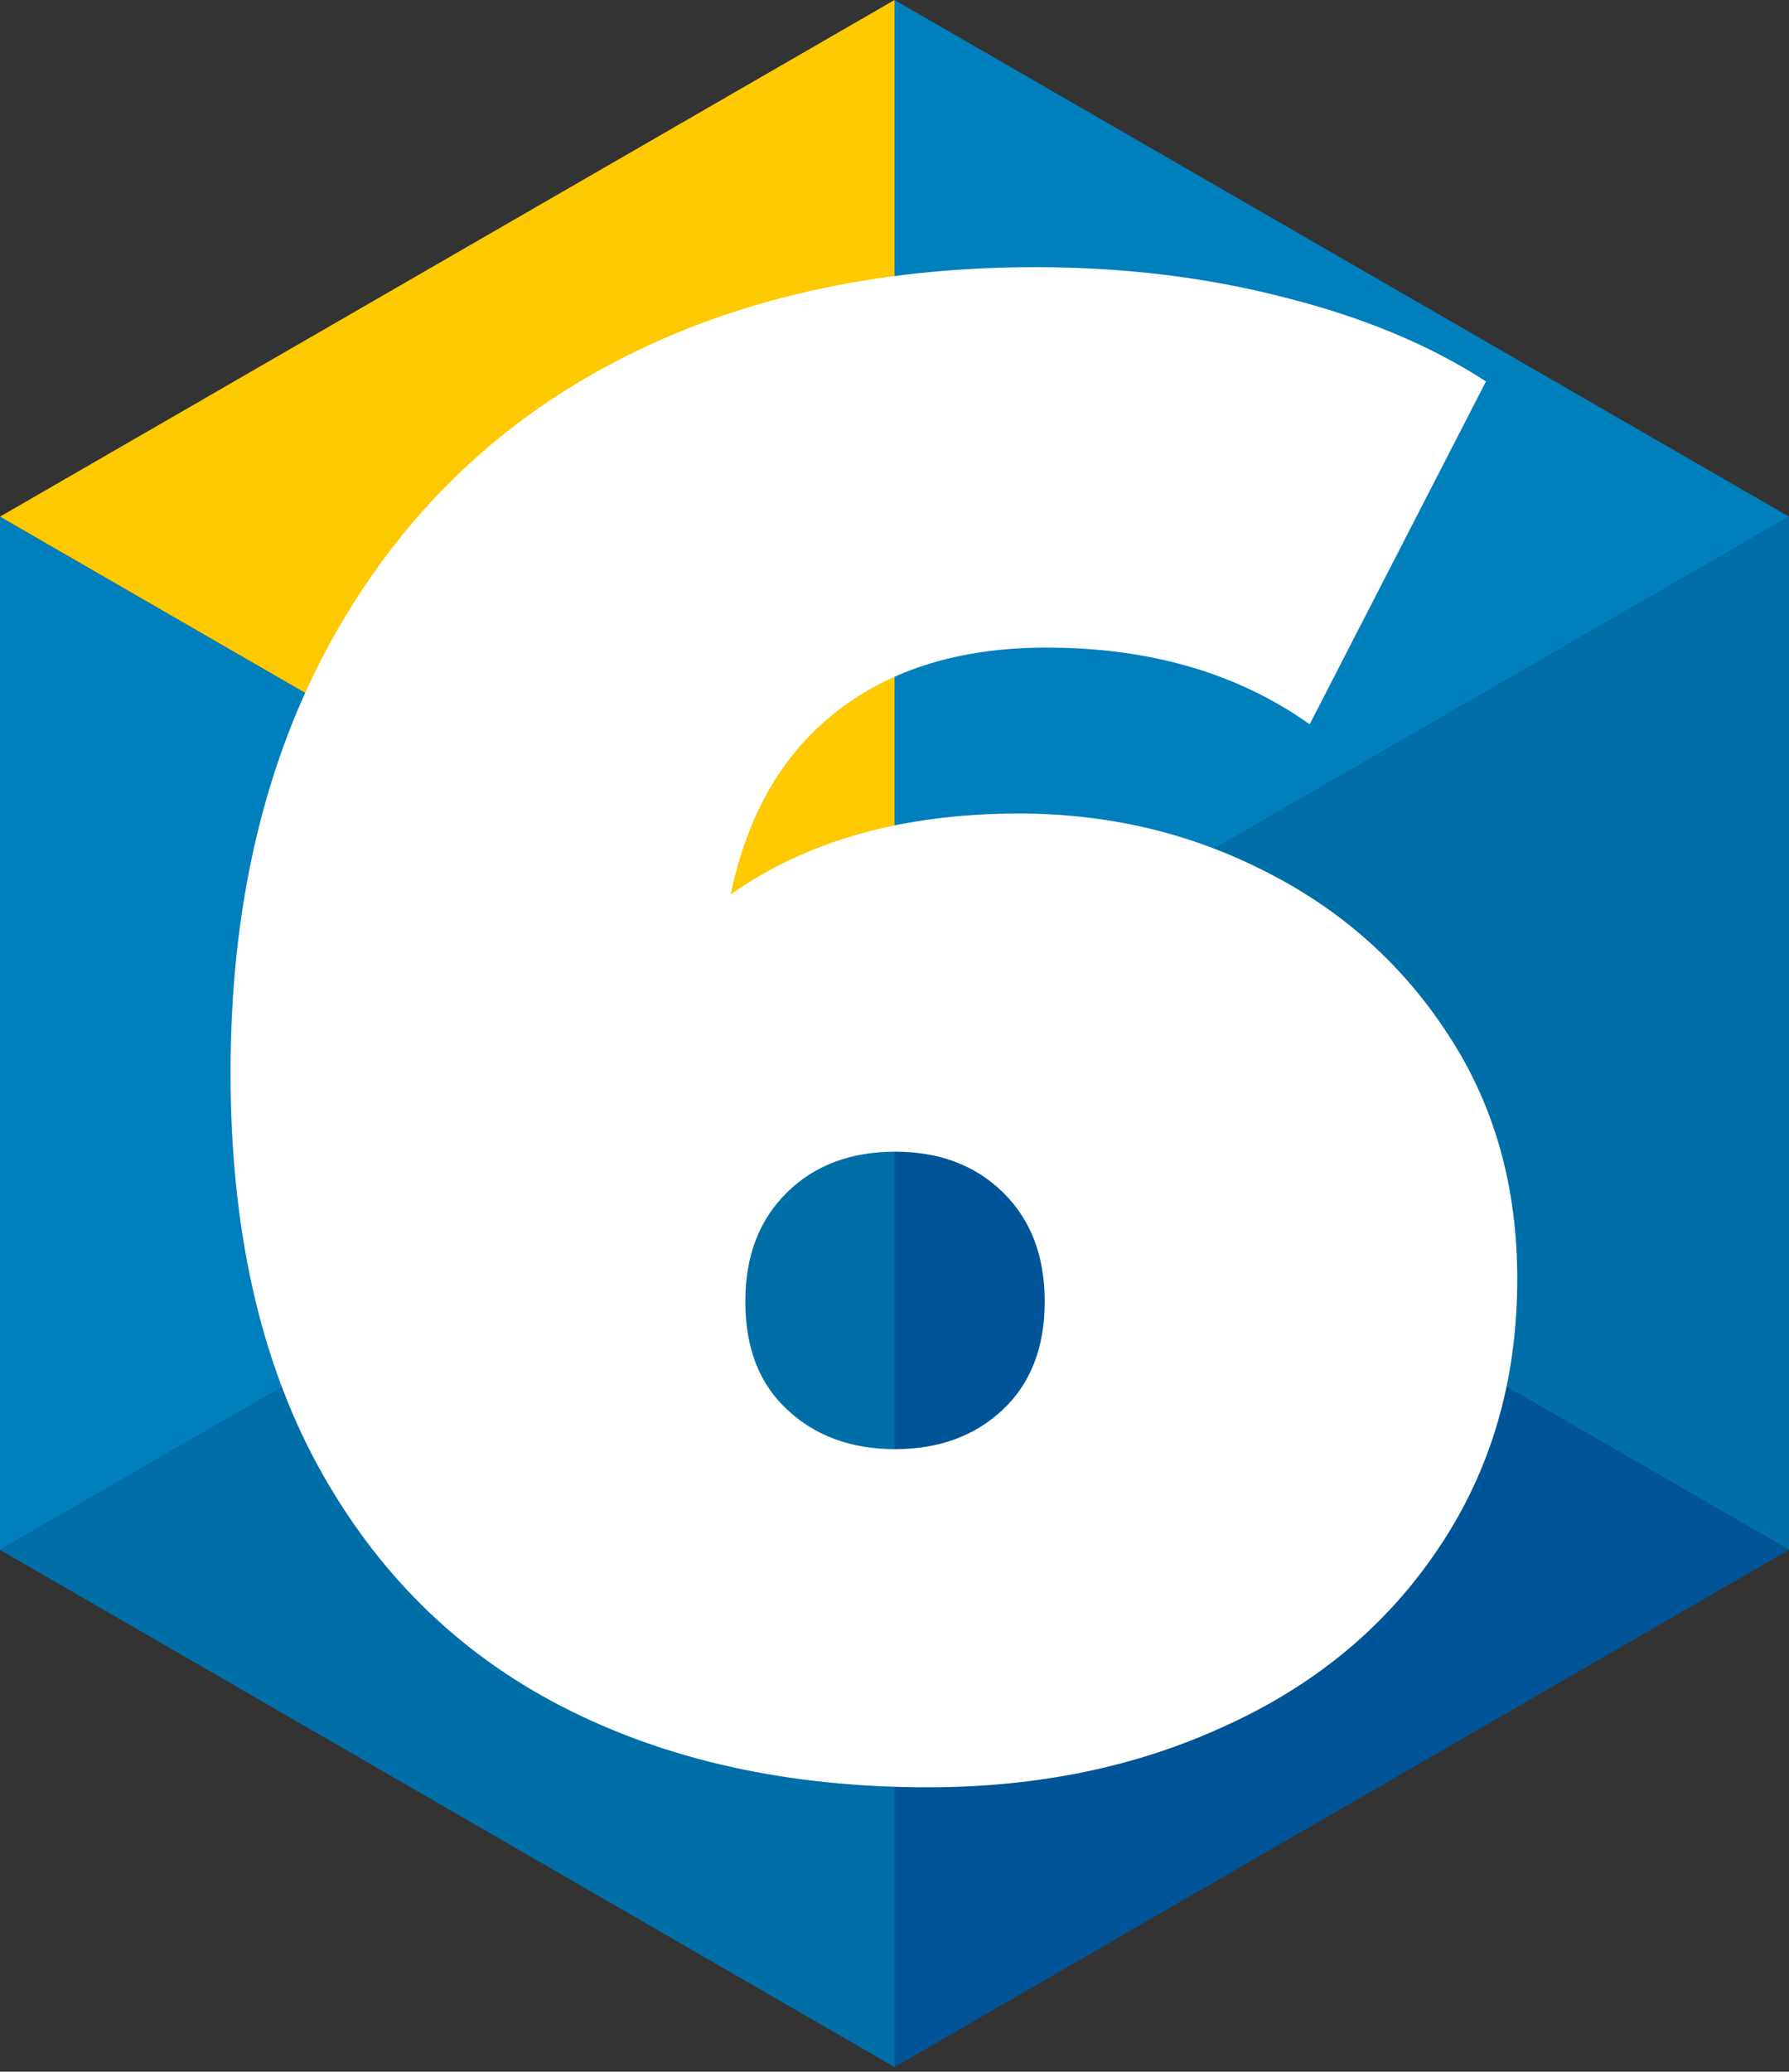
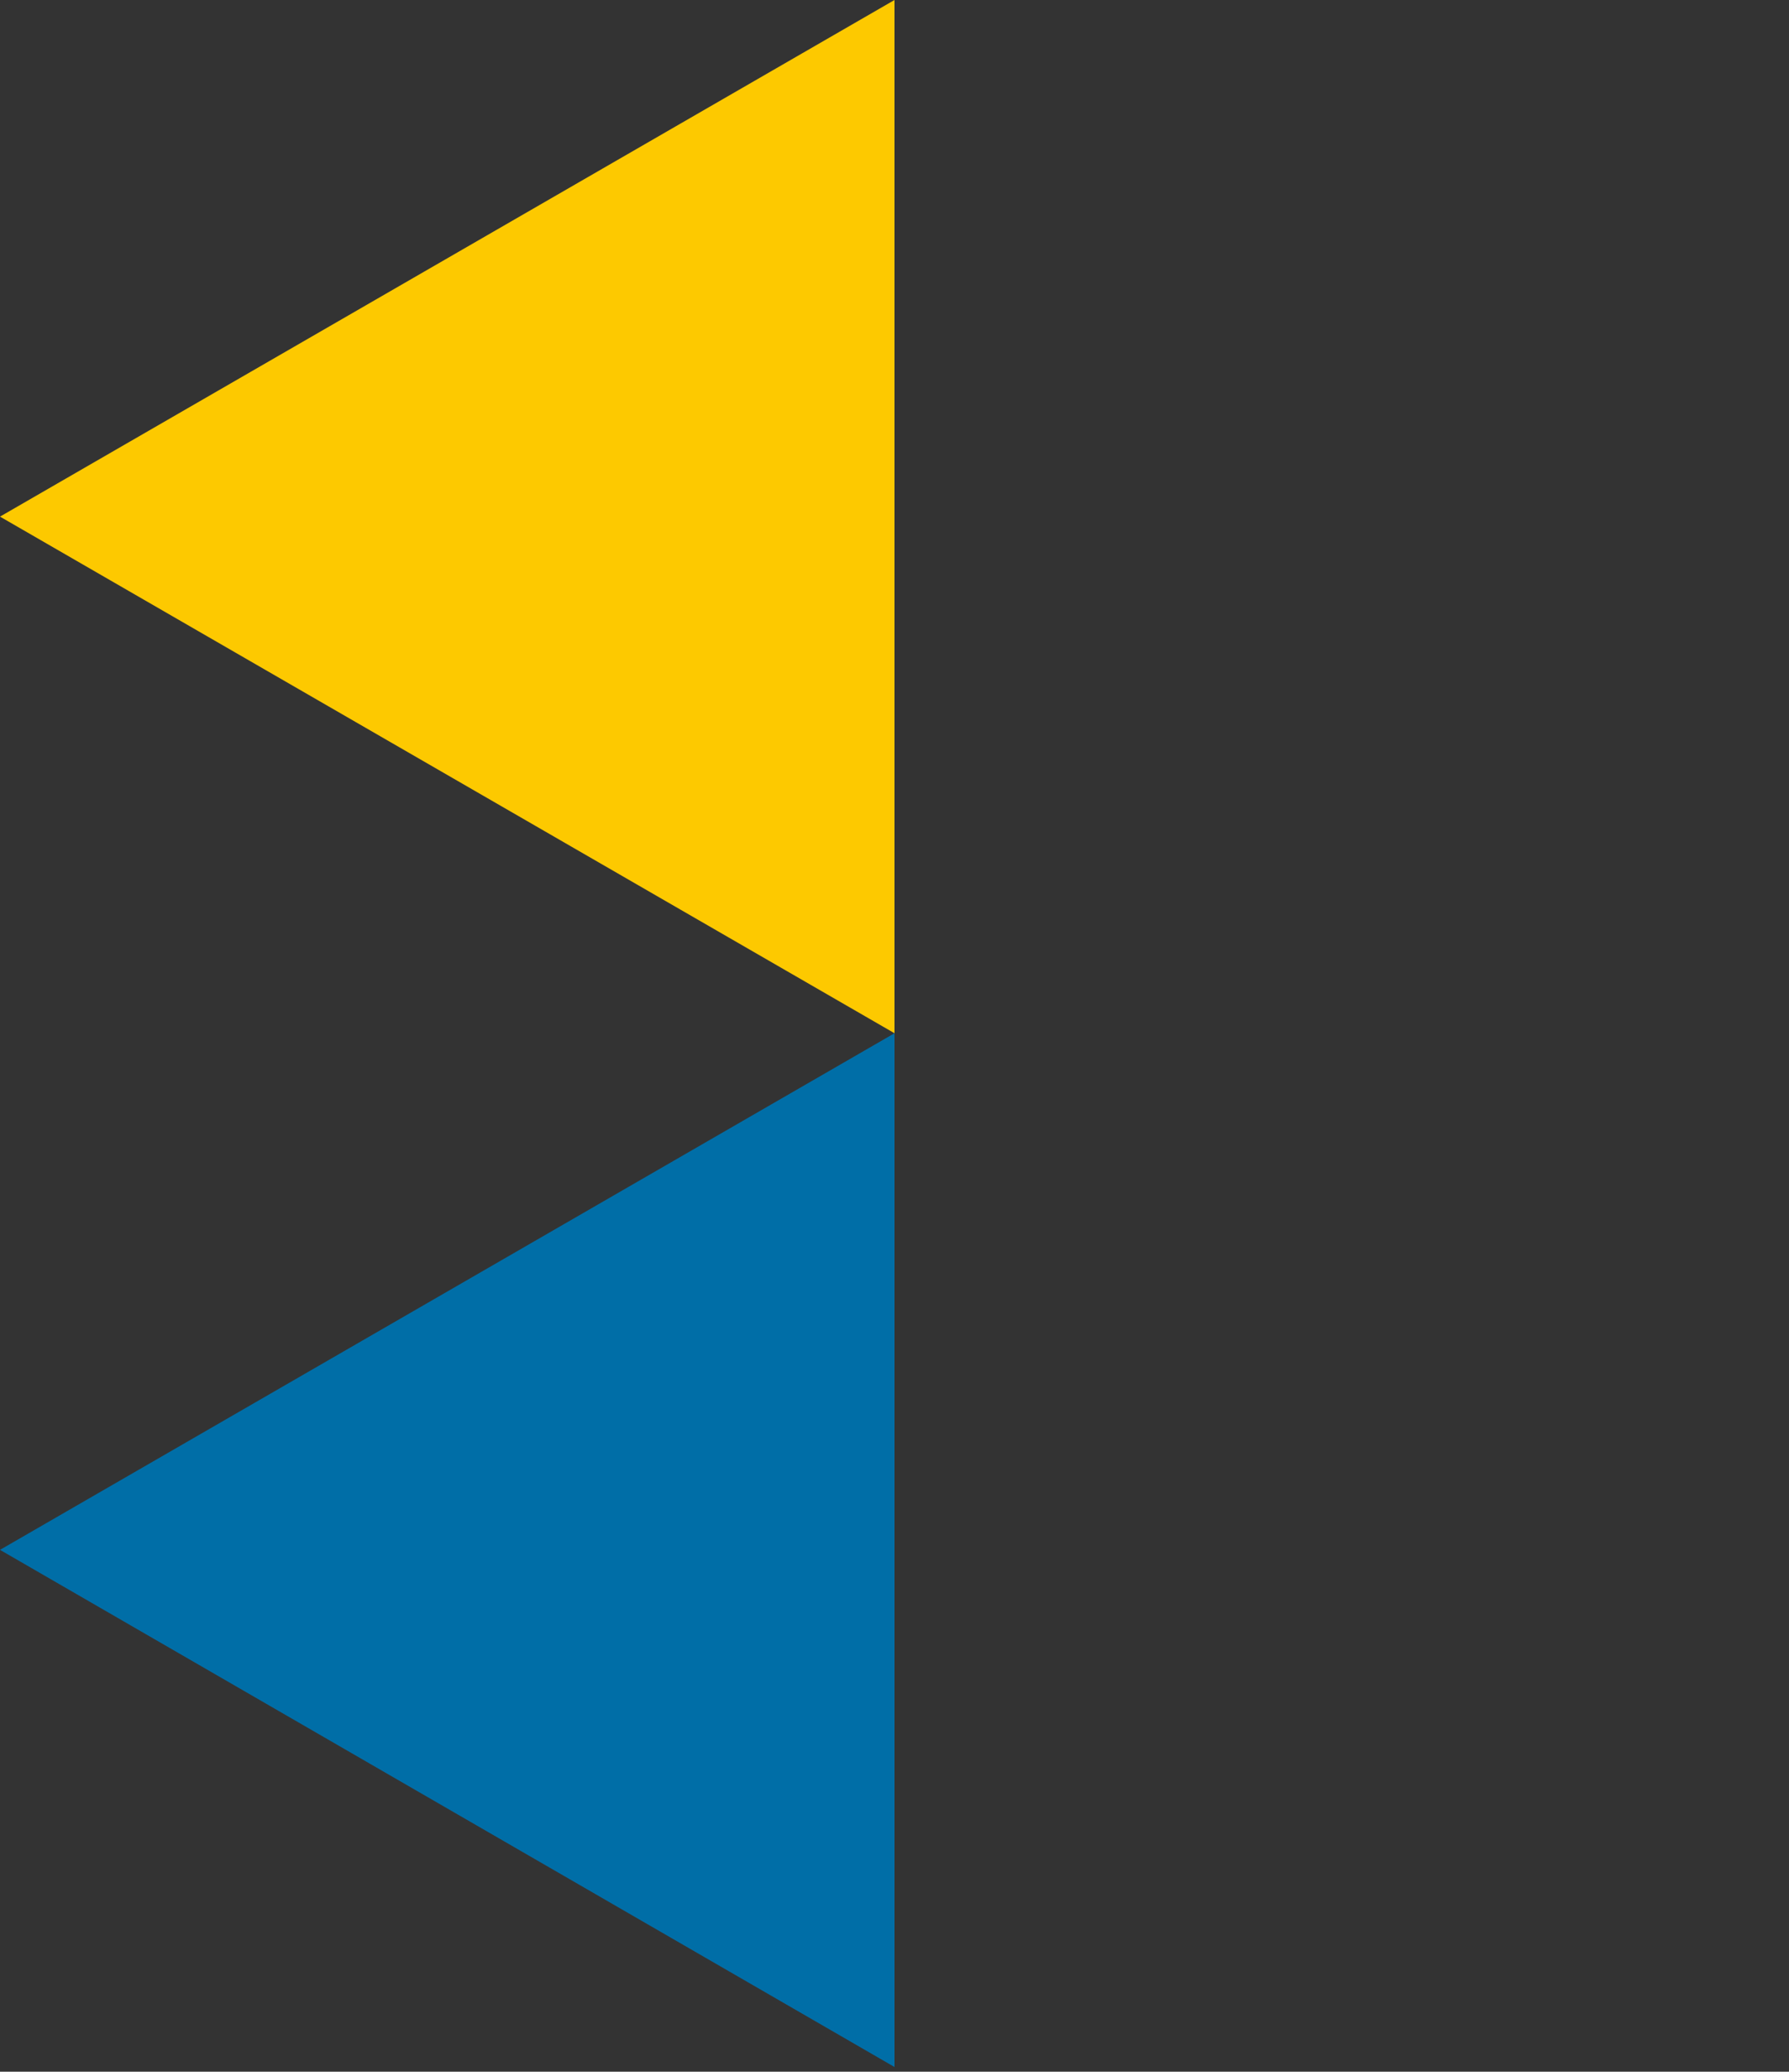
<svg xmlns="http://www.w3.org/2000/svg" width="343" height="397" viewBox="0 0 343 397" fill="none">
  <rect x="0" y="0" width="343" height="397" fill="#333333" stroke="none" />
-   <path d="M171.5 198L343 297V99L171.5 198Z" fill="#006EA7" />
-   <path d="M171.5 396.1L343 297L171.5 198V396.1Z" fill="#005498" />
  <path d="M171.5 396.1V198L0 297L171.5 396.1Z" fill="#006EA7" />
-   <path d="M171.5 198L0 99V297L171.5 198Z" fill="#007FBD" />
  <path d="M171.5 0L0 99L171.5 198V0Z" fill="#FDC900" />
-   <path d="M171.5 0V198L343 99L171.5 0Z" fill="#007FBD" />
-   <path d="M242.8 167.099C257.4 174.499 269.1 184.999 277.8 198.499C286.6 211.999 290.9 227.499 290.9 245.099C290.9 264.499 285.9 281.599 276 296.399C266.1 311.299 252.5 322.699 235.2 330.599C218 338.599 198.9 342.499 177.9 342.499C151.1 342.499 127.7 337.299 107.7 326.999C87.7 316.699 72.1 301.299 60.9 280.799C49.8 260.399 44.2 235.299 44.2 205.599C44.2 173.799 50.6 146.199 63.5 122.799C76.4 99.499 94.4 81.699 117.6 69.499C140.8 57.299 167.8 51.199 198.6 51.199C215.3 51.199 231.2 53.099 246.3 56.999C261.4 60.799 274.3 66.199 284.9 73.099L251.1 138.799C237.3 128.999 220.5 124.099 200.6 124.099C184.4 124.099 171.1 128.099 160.6 136.199C150.1 144.299 143.3 155.999 140.1 171.399C154.7 161.099 173.1 155.899 195.4 155.899C212.4 155.899 228.2 159.599 242.8 167.099ZM192.3 270.099C197.6 265.099 200.3 258.199 200.3 249.399C200.3 240.599 197.6 233.699 192.3 228.499C187 223.299 180.1 220.699 171.6 220.699C163.1 220.699 156.2 223.299 150.9 228.499C145.6 233.699 142.9 240.599 142.9 249.399C142.9 258.199 145.5 265.099 150.9 270.099C156.2 275.099 163.1 277.699 171.6 277.699C180 277.699 186.9 275.199 192.3 270.099Z" fill="white" />
+   <path d="M171.5 0V198L171.5 0Z" fill="#007FBD" />
</svg>